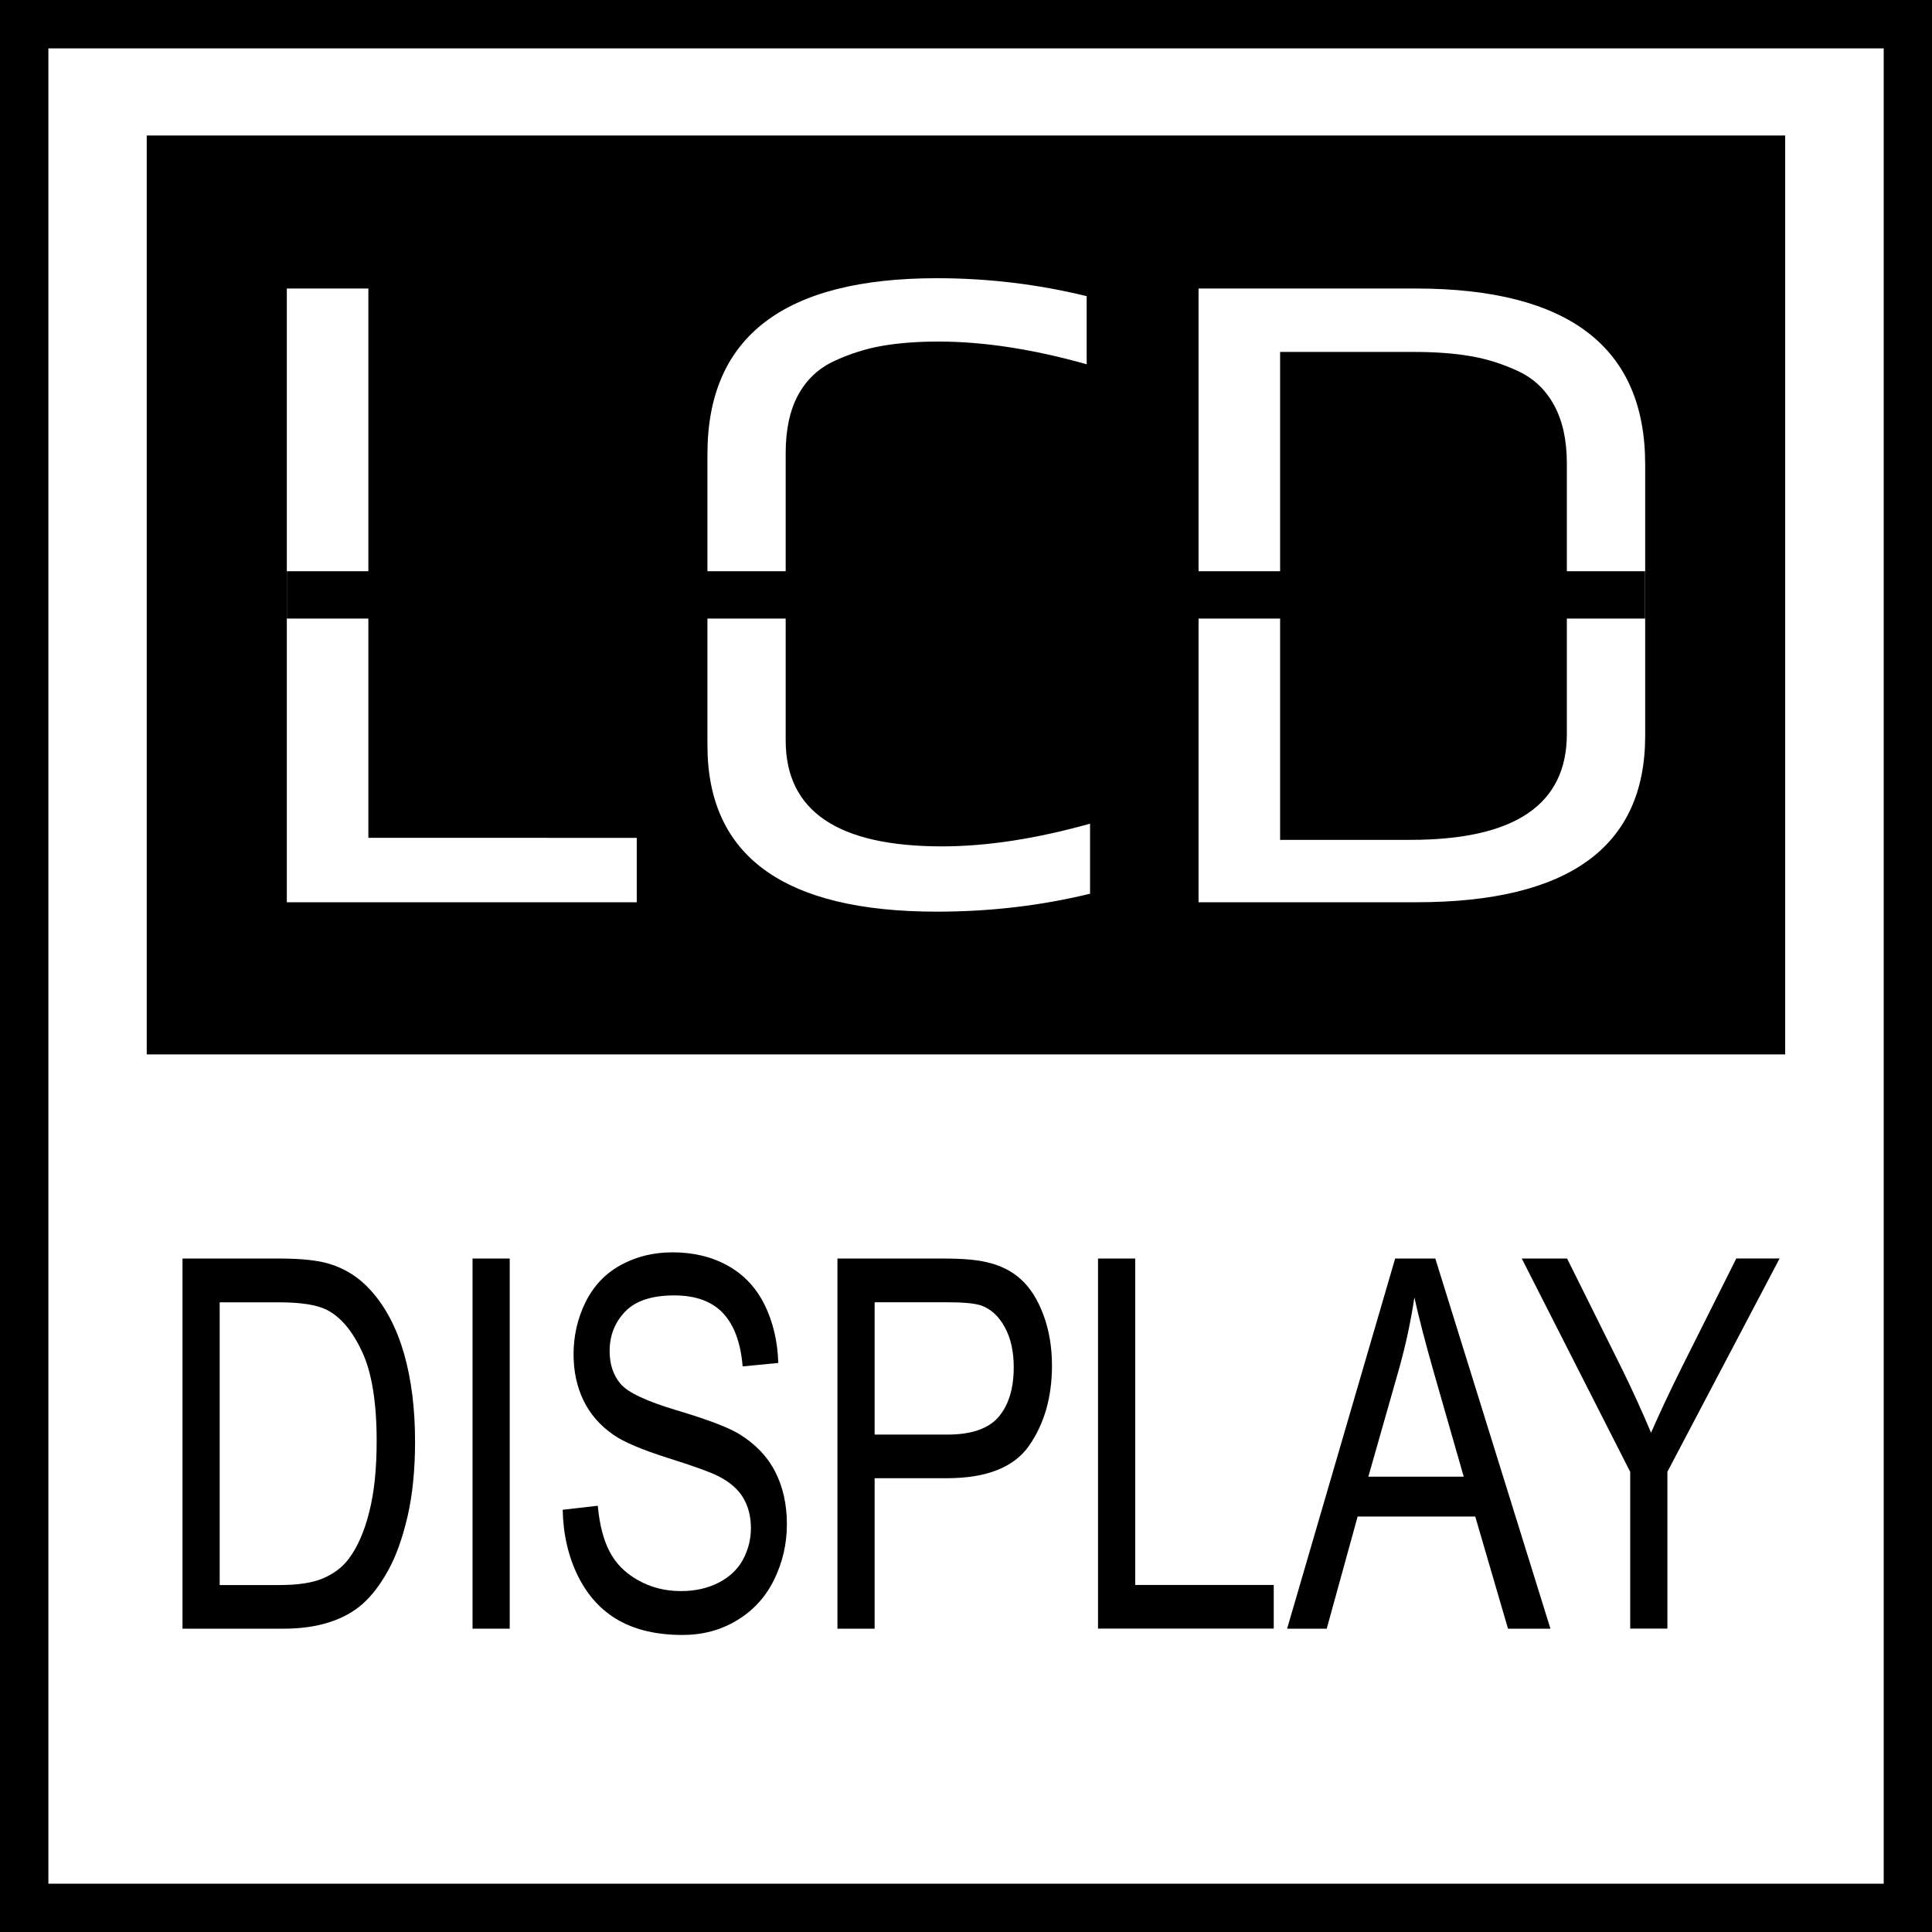
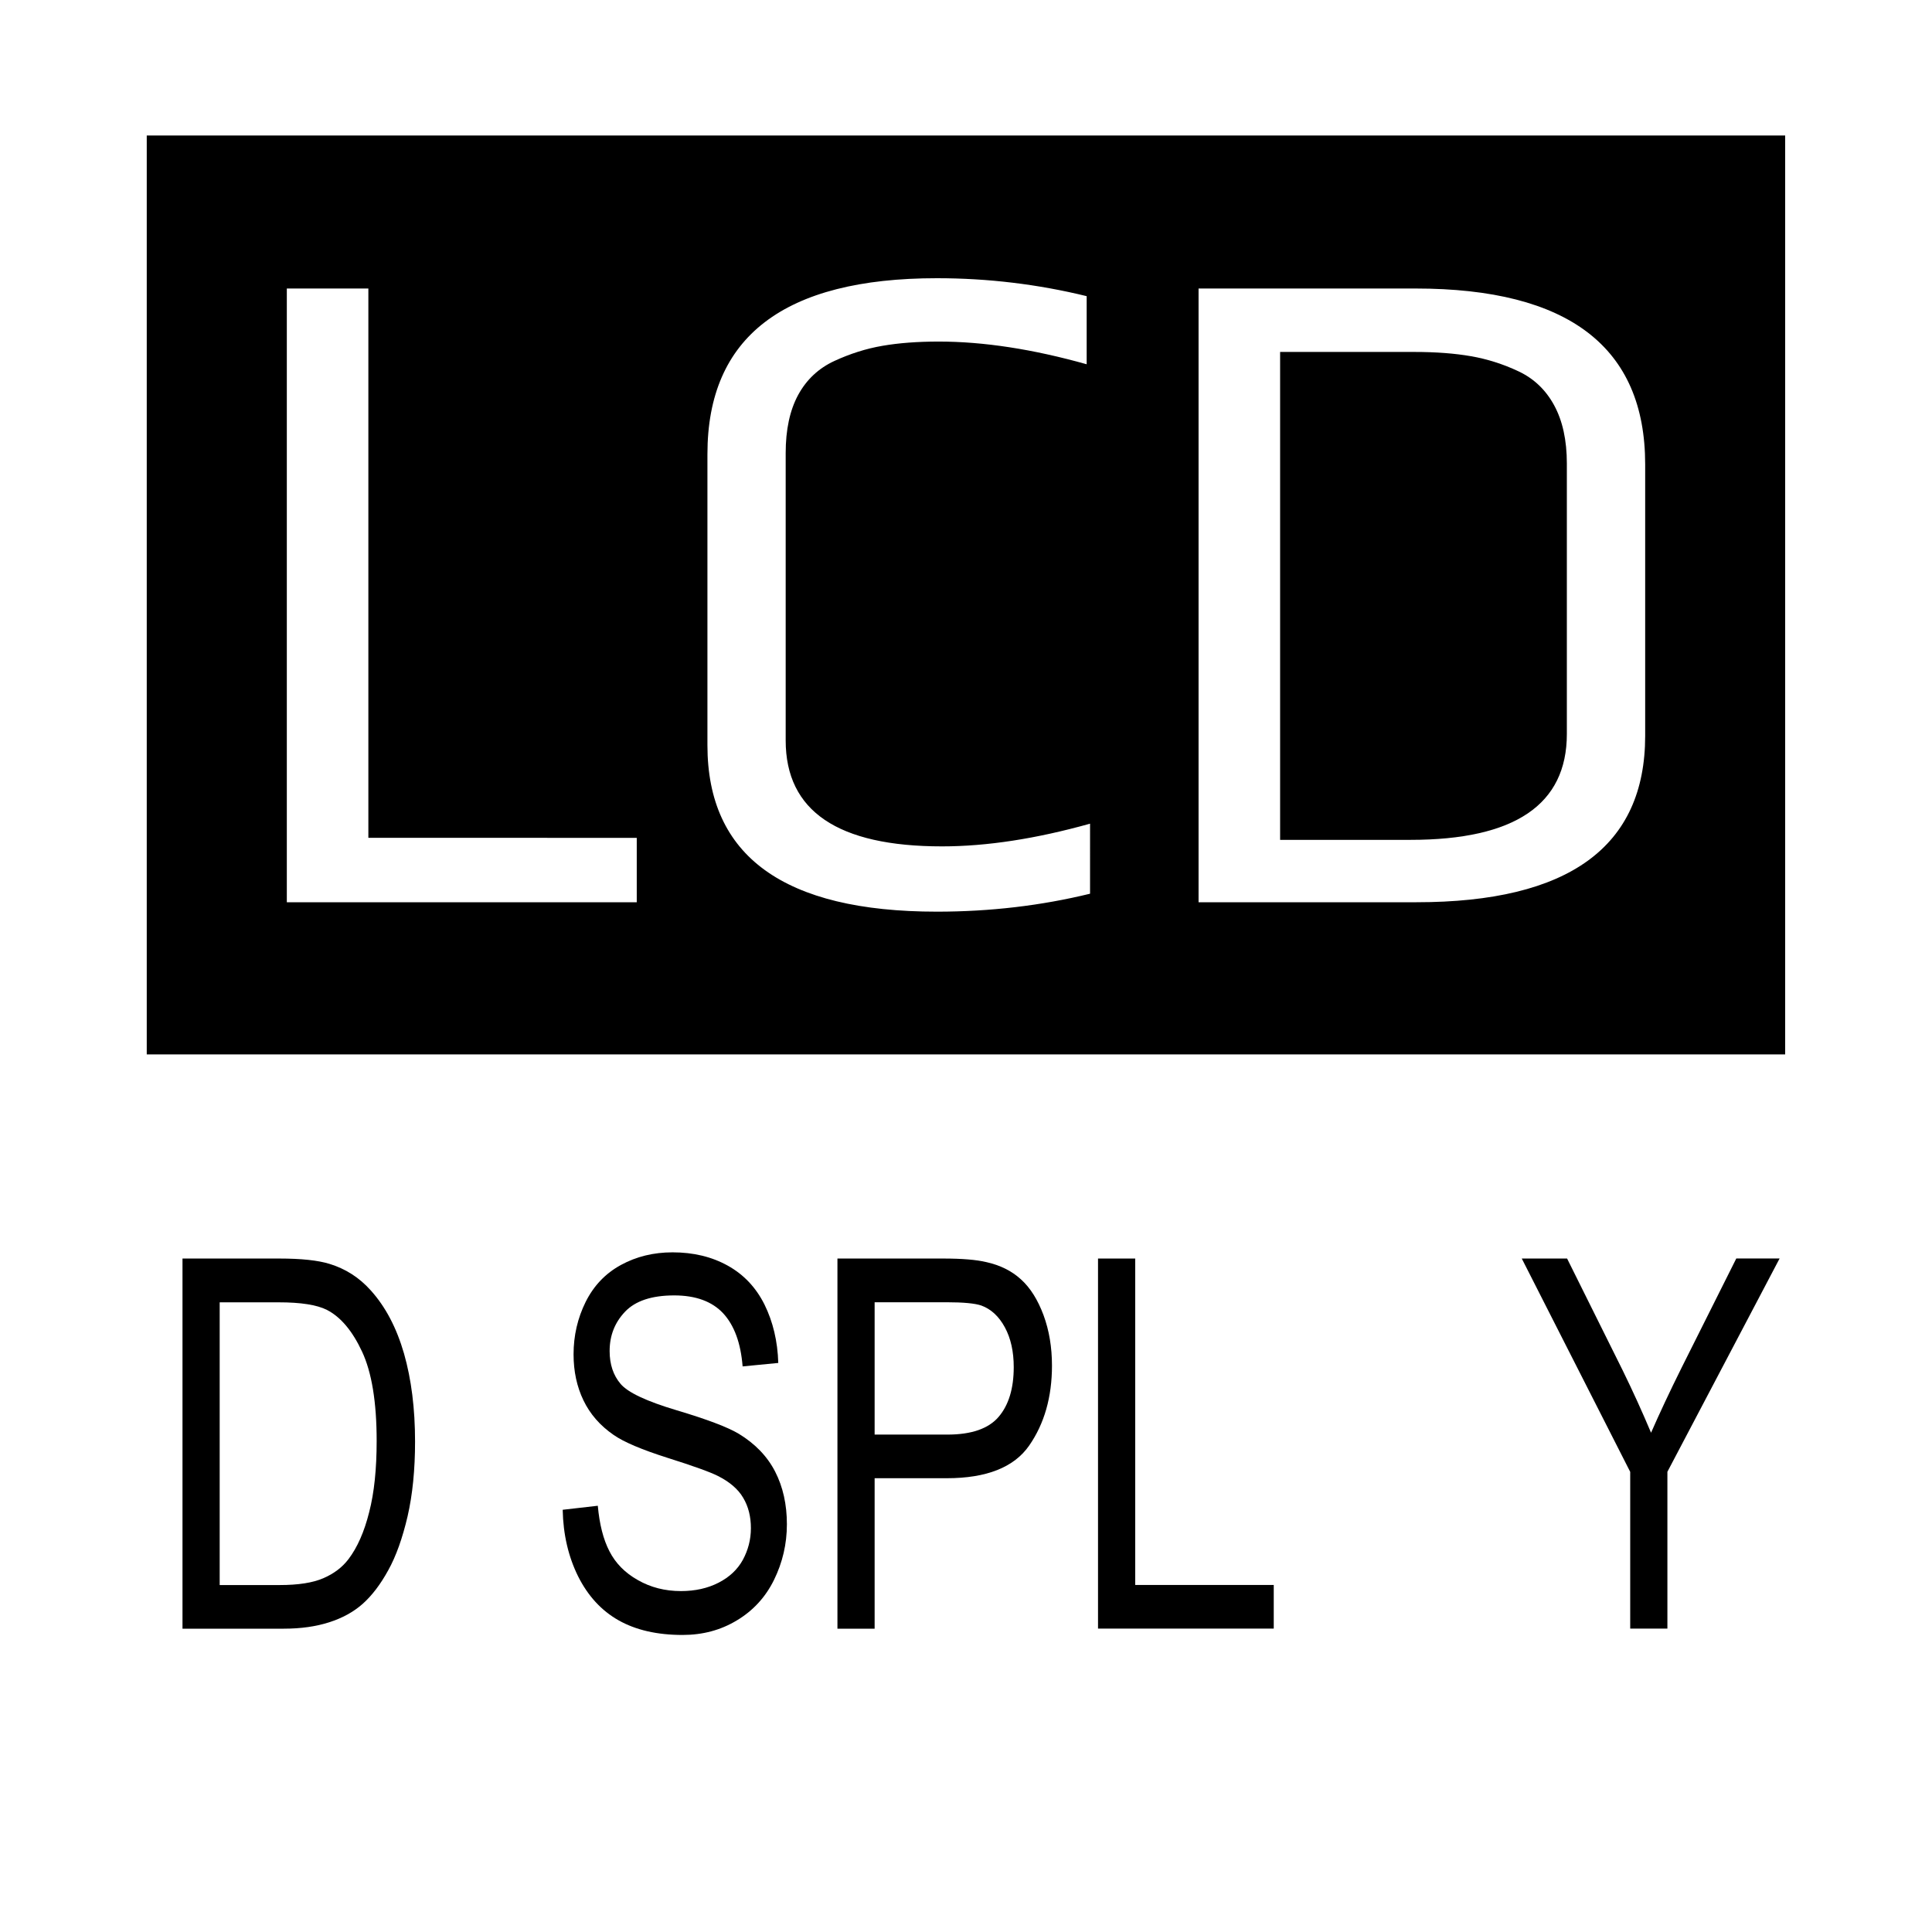
<svg xmlns="http://www.w3.org/2000/svg" version="1.1" id="Слой_1" x="0px" y="0px" width="24px" height="24px" viewBox="0 0 24 24" enable-background="new 0 0 24 24" xml:space="preserve">
  <g>
    <g>
-       <path d="M24,24H0V0h24V24z M0.601,23.4h22.799V0.601H0.601V23.4z" />
-     </g>
+       </g>
    <g>
      <g>
        <path d="M2.267,20.232v-4.598H3.47c0.271,0,0.479,0.022,0.622,0.066c0.2,0.061,0.371,0.17,0.513,0.329     c0.185,0.205,0.322,0.467,0.414,0.786c0.091,0.319,0.137,0.683,0.137,1.093c0,0.35-0.031,0.659-0.093,0.929     C5,19.106,4.921,19.33,4.823,19.506c-0.097,0.177-0.203,0.315-0.317,0.417c-0.115,0.102-0.255,0.178-0.418,0.23     c-0.162,0.052-0.35,0.079-0.561,0.079H2.267z M2.729,19.69h0.746c0.23,0,0.411-0.028,0.542-0.085     c0.132-0.057,0.236-0.136,0.313-0.238c0.109-0.144,0.195-0.338,0.256-0.582c0.063-0.243,0.093-0.539,0.093-0.886     c0-0.481-0.061-0.851-0.181-1.108c-0.12-0.258-0.266-0.431-0.437-0.519c-0.125-0.063-0.324-0.094-0.599-0.094H2.729V19.69z" />
-         <path d="M5.87,20.232v-4.598h0.462v4.598H5.87z" />
        <path d="M6.99,18.755l0.436-0.05c0.021,0.23,0.068,0.418,0.145,0.566c0.075,0.147,0.192,0.267,0.352,0.357     c0.159,0.091,0.337,0.137,0.536,0.137c0.177,0,0.332-0.035,0.467-0.104c0.135-0.069,0.236-0.164,0.302-0.284     c0.065-0.121,0.1-0.251,0.1-0.394c0-0.144-0.032-0.27-0.096-0.377c-0.063-0.108-0.169-0.198-0.314-0.271     c-0.094-0.048-0.302-0.123-0.622-0.224c-0.321-0.102-0.547-0.197-0.675-0.287c-0.167-0.115-0.291-0.258-0.373-0.428     c-0.082-0.17-0.123-0.361-0.123-0.572c0-0.232,0.05-0.449,0.15-0.651c0.101-0.202,0.246-0.354,0.438-0.459     s0.406-0.157,0.642-0.157c0.259,0,0.487,0.055,0.685,0.165c0.198,0.11,0.351,0.271,0.457,0.484     c0.105,0.213,0.163,0.455,0.171,0.725l-0.443,0.043c-0.023-0.291-0.104-0.51-0.241-0.659c-0.138-0.148-0.341-0.223-0.609-0.223     c-0.279,0-0.483,0.068-0.611,0.203s-0.191,0.297-0.191,0.488c0,0.165,0.045,0.301,0.136,0.408     c0.089,0.106,0.321,0.216,0.697,0.328c0.375,0.112,0.633,0.209,0.773,0.293c0.203,0.124,0.353,0.28,0.45,0.469     c0.097,0.189,0.146,0.407,0.146,0.654c0,0.245-0.054,0.475-0.16,0.691S9.353,20.01,9.152,20.13     c-0.199,0.12-0.423,0.18-0.673,0.18c-0.316,0-0.581-0.061-0.795-0.182s-0.381-0.304-0.503-0.547     C7.061,19.338,6.996,19.063,6.99,18.755z" />
        <path d="M10.403,20.232v-4.598h1.317c0.232,0,0.409,0.015,0.531,0.044c0.172,0.038,0.316,0.109,0.432,0.215     c0.116,0.105,0.209,0.253,0.28,0.444c0.07,0.19,0.105,0.399,0.105,0.627c0,0.391-0.095,0.722-0.283,0.993     c-0.188,0.271-0.531,0.406-1.024,0.406h-0.896v1.869H10.403z M10.865,17.821h0.903c0.299,0,0.511-0.073,0.637-0.22     c0.125-0.146,0.188-0.352,0.188-0.618c0-0.192-0.036-0.357-0.11-0.494c-0.074-0.137-0.172-0.227-0.292-0.271     c-0.078-0.027-0.222-0.041-0.432-0.041h-0.894V17.821z" />
        <path d="M13.64,20.232v-4.598h0.462v4.055h1.721v0.542H13.64z" />
-         <path d="M15.989,20.232l1.342-4.598h0.499l1.43,4.598h-0.527l-0.407-1.393h-1.461l-0.384,1.393H15.989z M16.998,18.344h1.185     l-0.365-1.273c-0.111-0.387-0.193-0.705-0.248-0.954c-0.044,0.295-0.107,0.588-0.188,0.878L16.998,18.344z" />
        <path d="M20.251,20.232v-1.948l-1.347-2.65h0.563l0.689,1.386c0.127,0.259,0.245,0.519,0.354,0.778     c0.105-0.24,0.232-0.512,0.382-0.813l0.677-1.352h0.538l-1.394,2.65v1.948H20.251z" />
      </g>
      <g>
        <g>
          <g>
            <path d="M18.864,4.613c-0.191-0.09-0.389-0.153-0.591-0.188c-0.201-0.035-0.436-0.053-0.7-0.053h-1.671v6.061h1.619       c1.296,0,1.943-0.438,1.943-1.315V5.758c0-0.29-0.053-0.53-0.157-0.722S19.055,4.703,18.864,4.613z" />
          </g>
          <g>
            <path d="M1.823,1.683v11.415h20.353V1.683H1.823z M7.91,11.208H3.563V3.584h1.013v6.824H7.91V11.208z M13.541,11.102       c-0.606,0.148-1.24,0.223-1.902,0.223c-1.9,0-2.851-0.689-2.851-2.067V5.641c0-1.457,0.95-2.185,2.851-2.185       c0.634,0,1.255,0.075,1.86,0.223v0.846c-0.669-0.188-1.281-0.282-1.839-0.282c-0.265,0-0.497,0.018-0.699,0.053       c-0.203,0.035-0.401,0.098-0.596,0.188c-0.195,0.09-0.346,0.231-0.45,0.422C9.811,5.098,9.76,5.339,9.76,5.628v3.57       c0,0.877,0.647,1.316,1.942,1.316c0.558,0,1.17-0.095,1.839-0.282V11.102z M20.437,9.14c0,1.378-0.947,2.068-2.842,2.068       h-2.706V3.584h2.695c1.902,0,2.853,0.729,2.853,2.185V9.14z" />
          </g>
        </g>
        <g>
-           <rect x="3.563" y="7.096" width="16.873" height="0.588" />
-         </g>
+           </g>
      </g>
    </g>
  </g>
</svg>